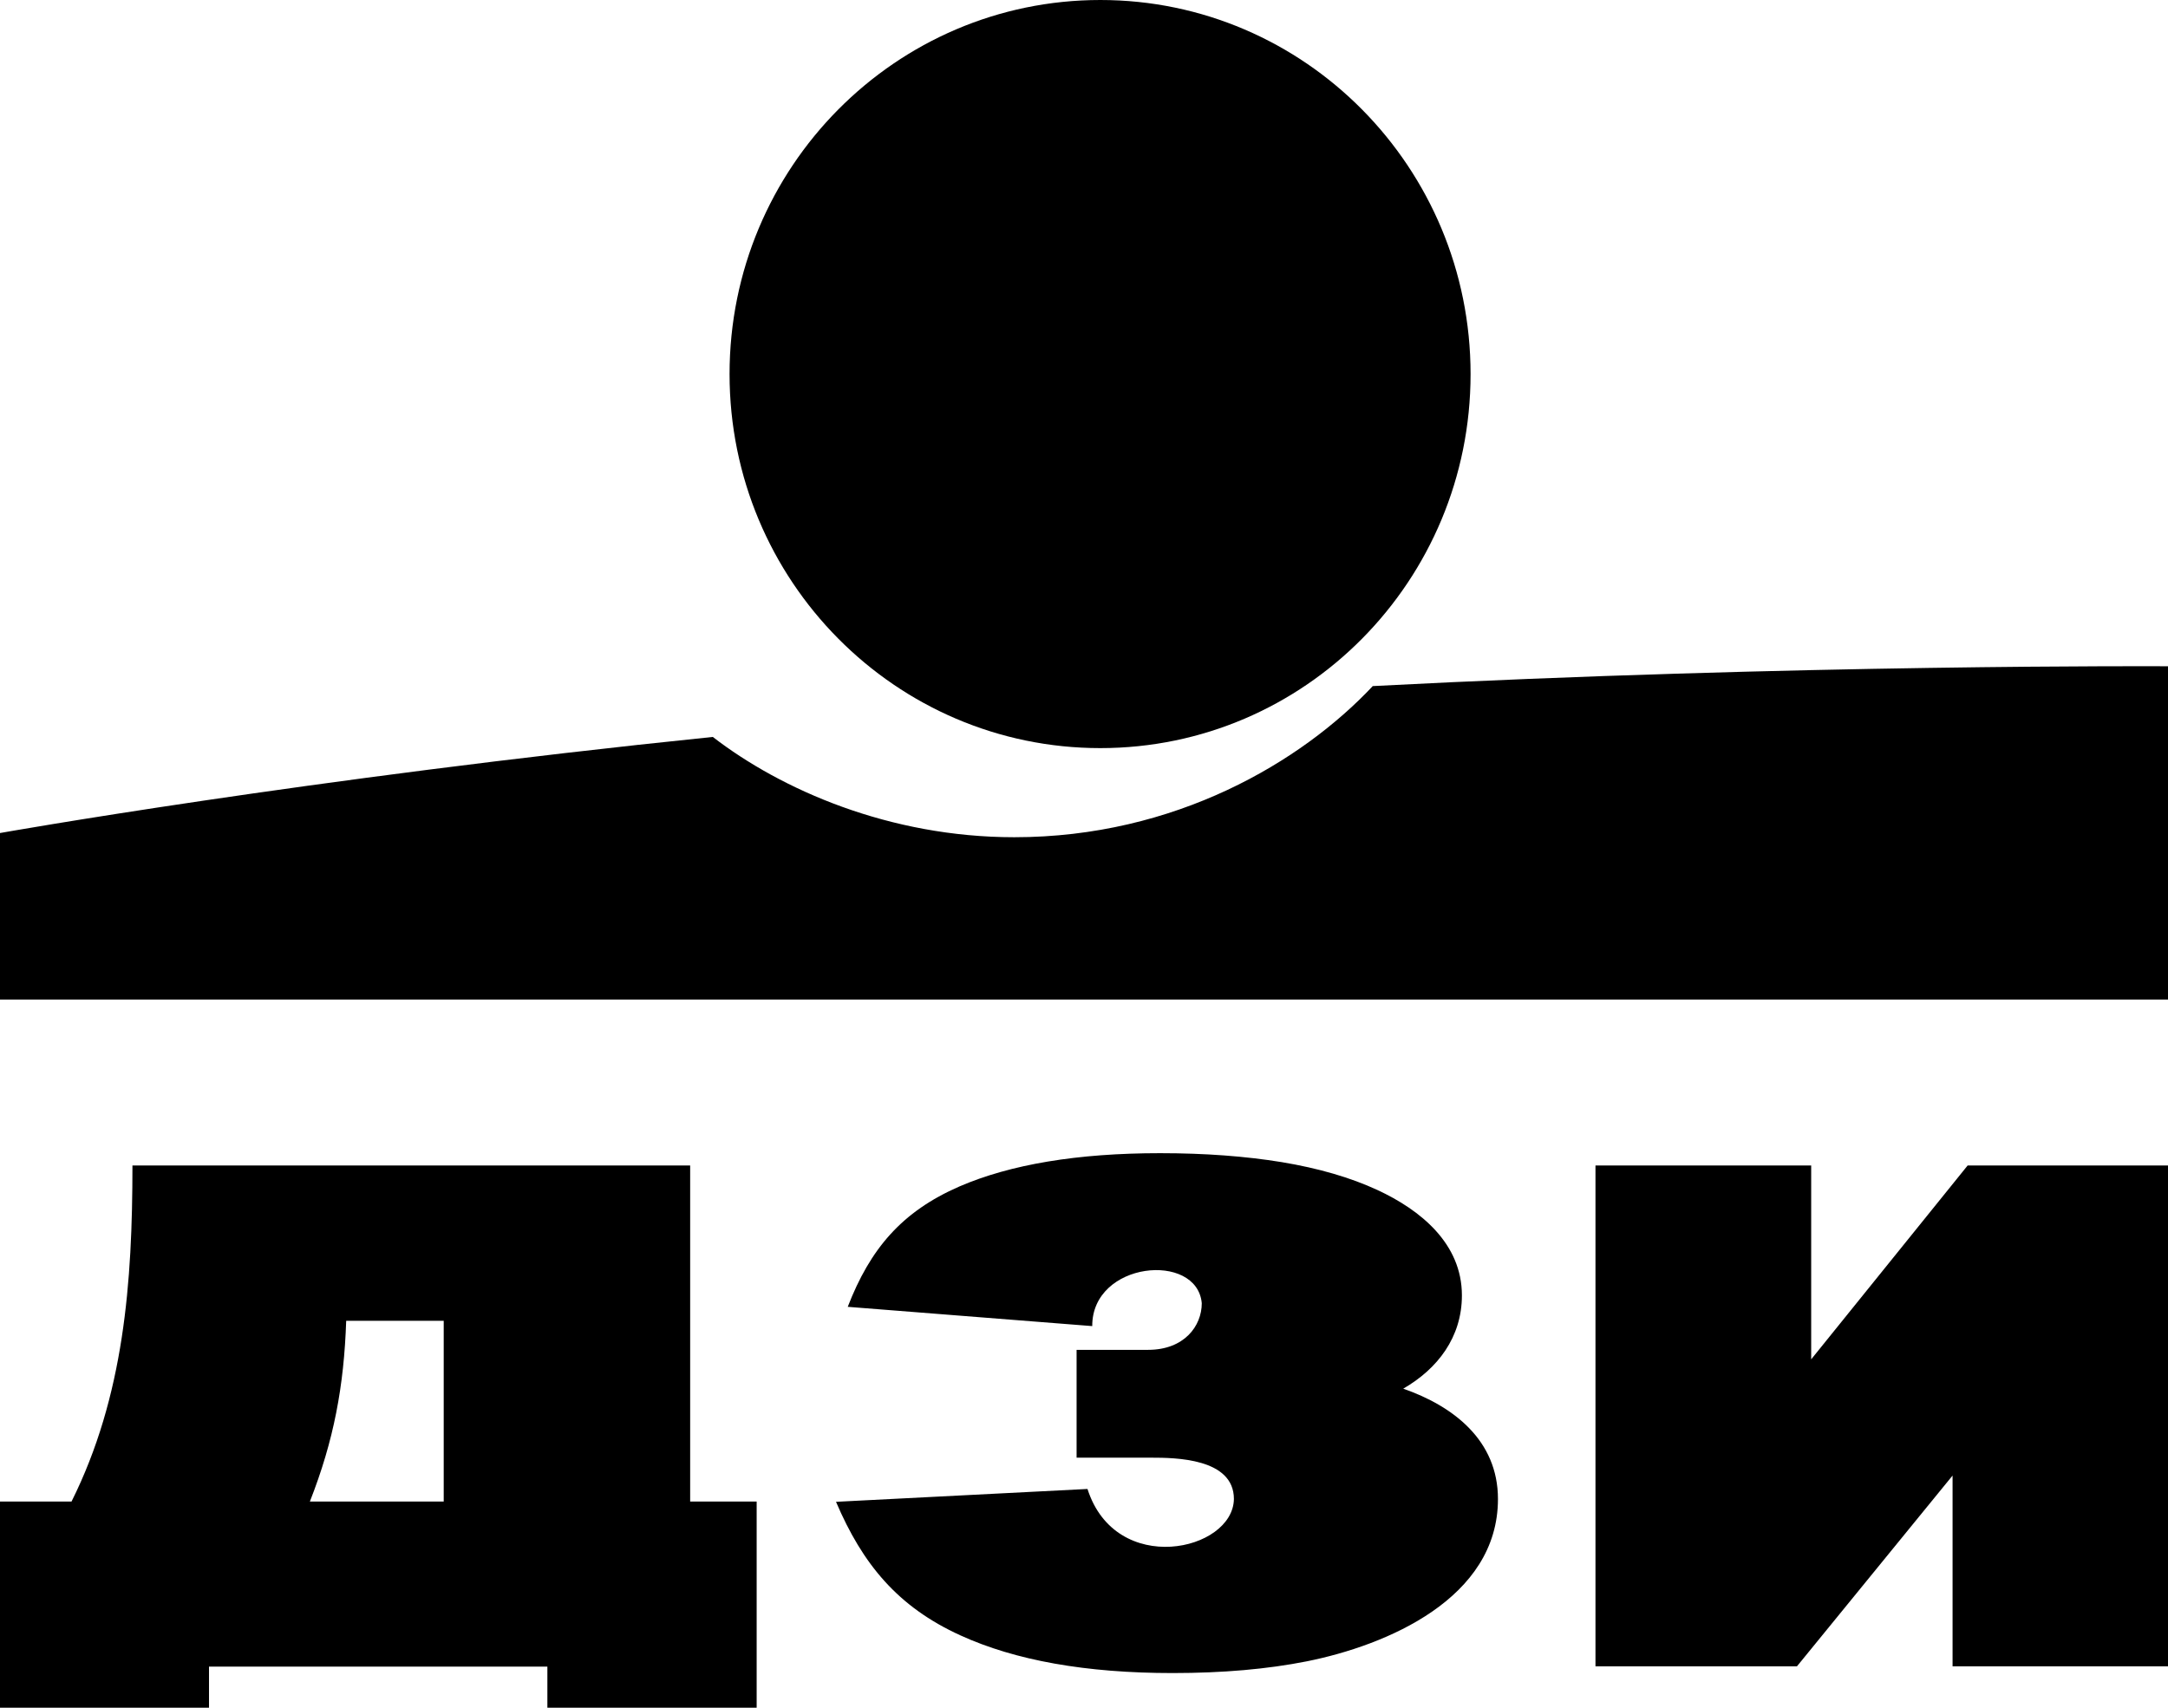
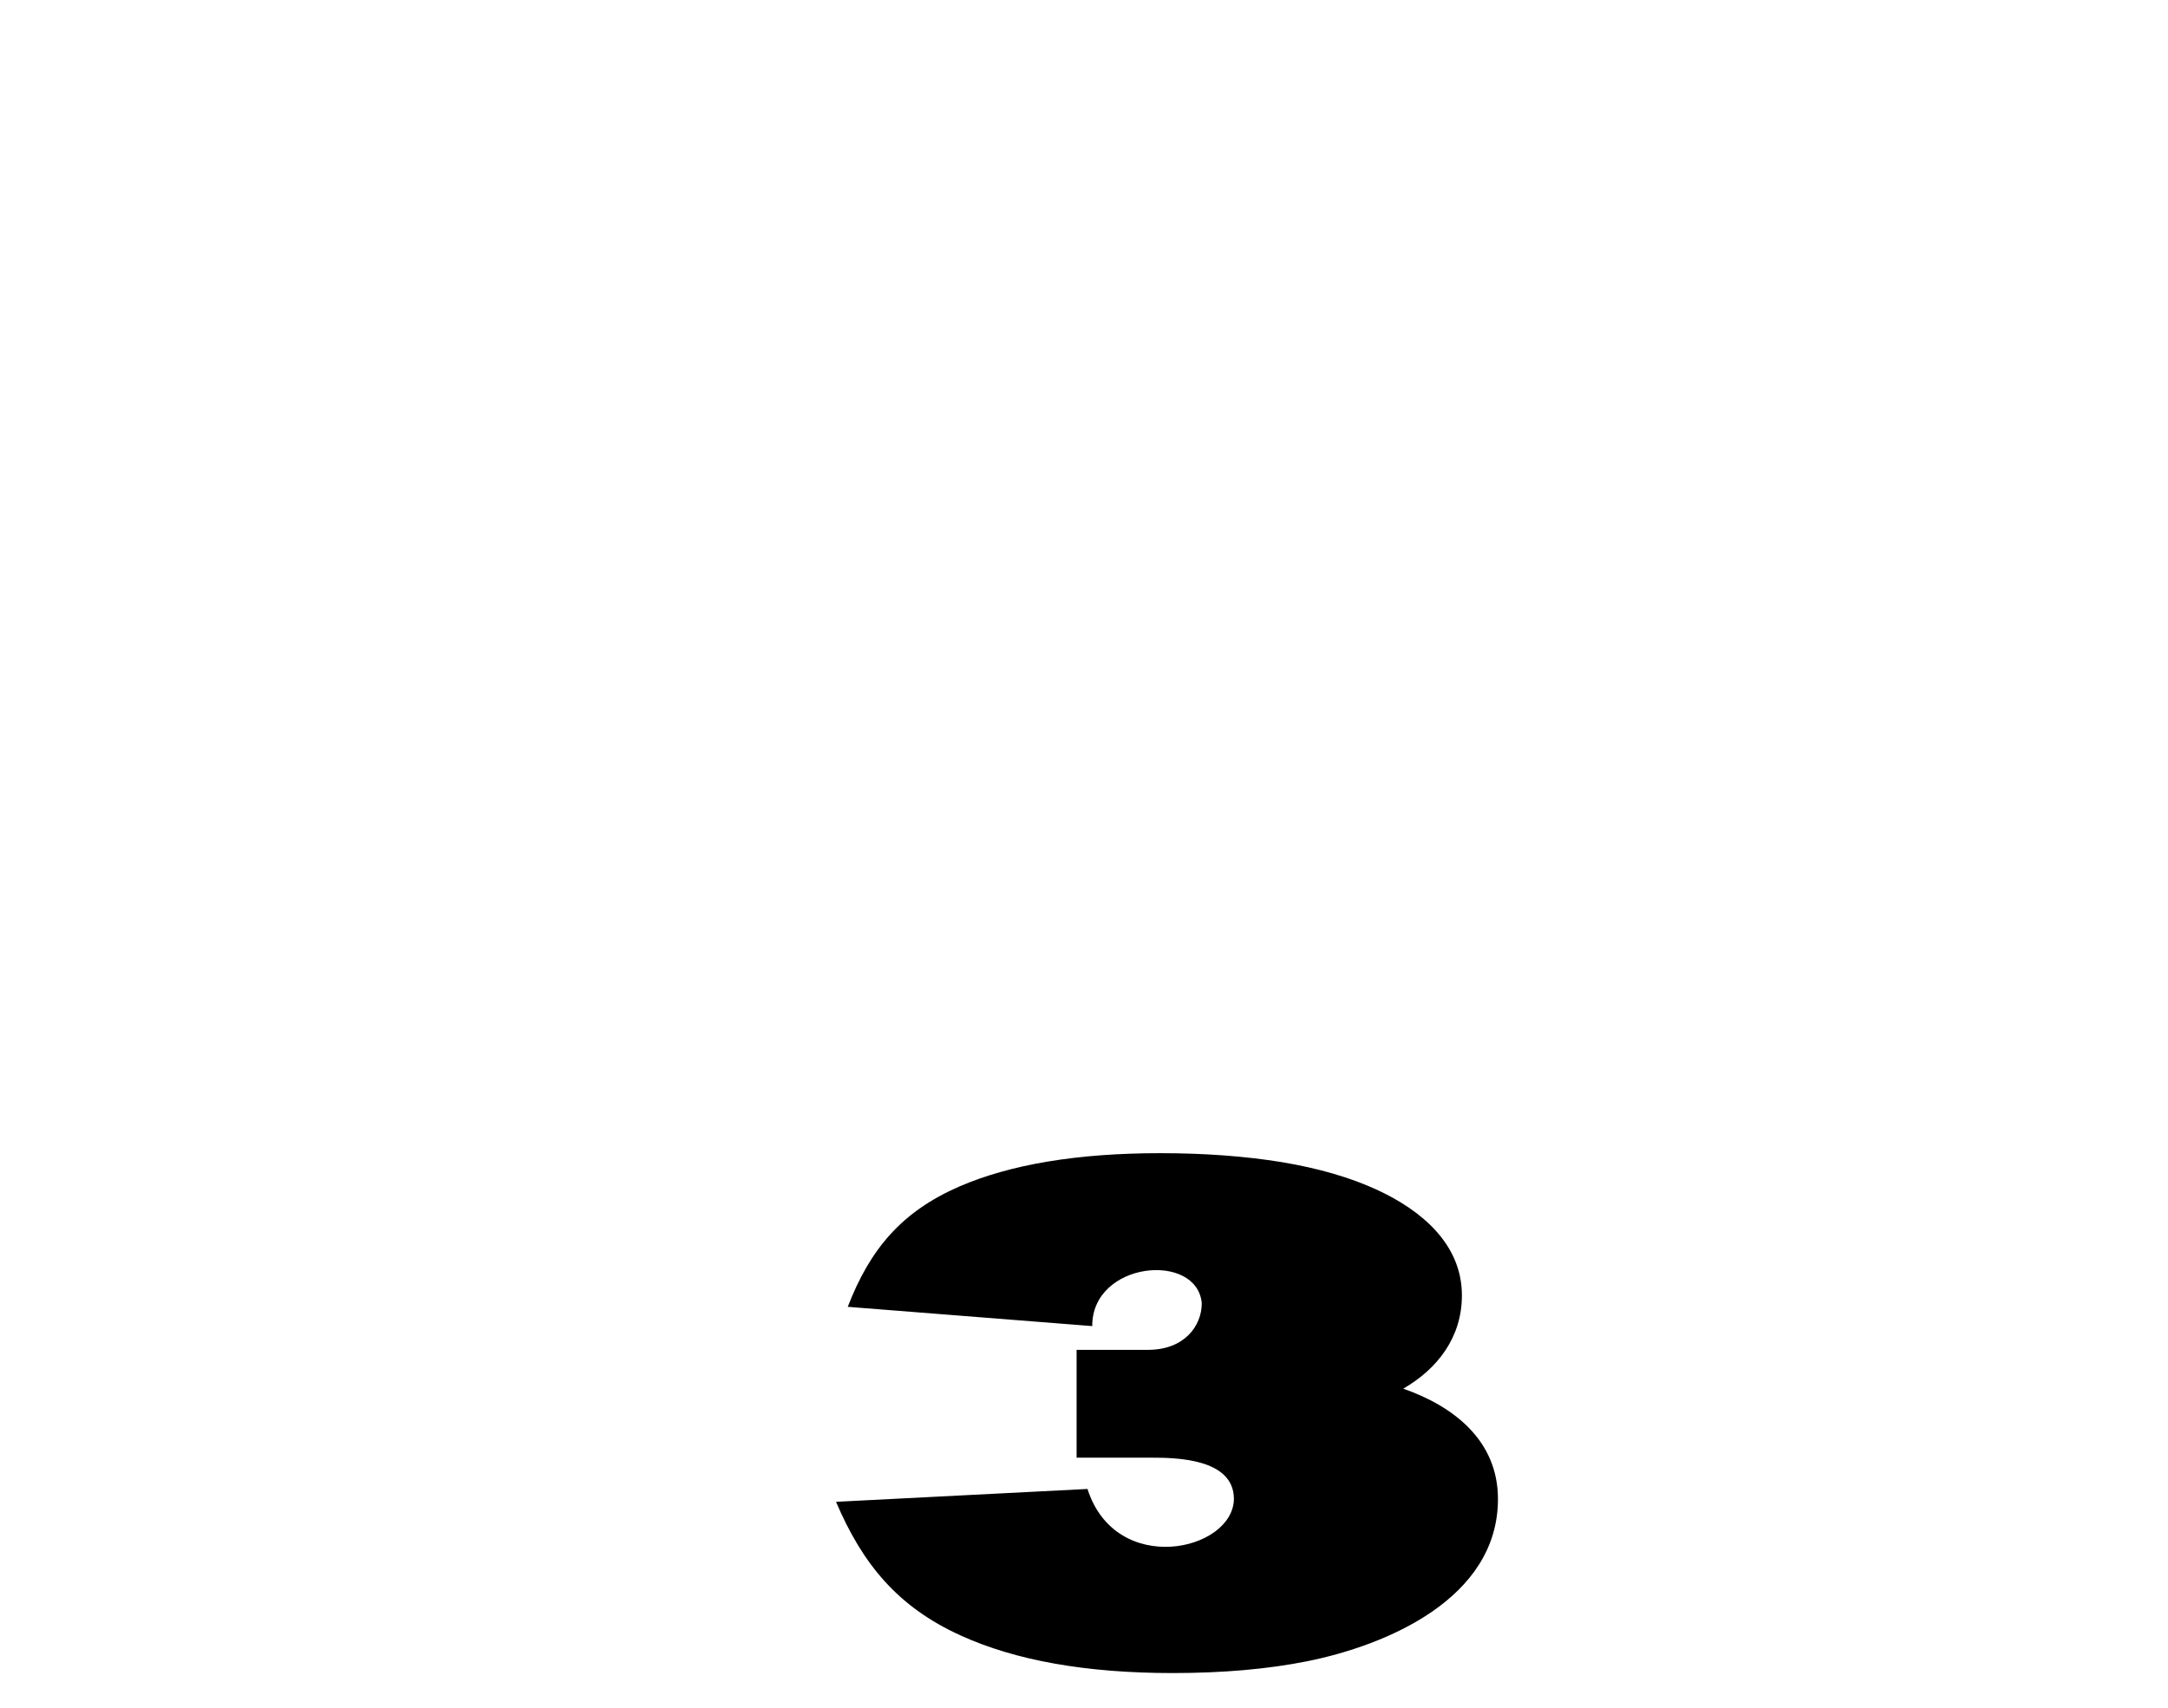
<svg xmlns="http://www.w3.org/2000/svg" id="Layer_2" viewBox="0 0 77.59 61.13">
  <defs>
    <style>.cls-1{fill-rule:evenodd;}</style>
  </defs>
  <g id="Layer_1-2">
-     <path class="cls-1" d="M39.38,26.78c7.33,0,13.25-6,13.25-13.39S46.7,0,39.38,0s-13.27,5.99-13.27,13.39,5.95,13.39,13.27,13.39" />
-     <path class="cls-1" d="M49.12,24.57c-2.54,2.7-7.06,5.4-12.82,5.4-4.47,0-8.34-1.7-10.79-3.59-14.63,1.5-25.51,3.44-25.51,3.44v5.96h77.59v-11.93s-13.3-.08-28.47.71" />
-     <polygon class="cls-1" points="77.59 59.65 69.88 59.65 69.88 52.82 64.31 59.65 57.1 59.65 57.1 41.72 64.82 41.72 64.82 48.66 70.42 41.72 77.59 41.72 77.59 59.65" />
-     <path class="cls-1" d="M19.59,61.13v-1.47H7.48v1.47H0v-7.38h2.56c1.88-3.77,2.18-7.84,2.18-12.03h19.96v12.03h2.38v7.38h-7.5ZM15.88,53.75v-6.47h-3.49c-.08,2.34-.44,4.28-1.3,6.47h4.79Z" />
    <path class="cls-1" d="M50.22,49.71c1.78.62,3.39,1.84,3.39,3.95,0,3.57-4,5.24-6.84,5.81-1.41.28-3.01.42-4.8.42-3.1,0-5.63-.45-7.6-1.35-2.24-1.02-3.5-2.55-4.45-4.78l9-.46c1.01,3.16,5.21,2.23,5.24.36,0-1.46-2.1-1.48-2.96-1.48h-2.67v-3.86h2.56c1.29,0,1.92-.85,1.92-1.67-.17-1.85-3.93-1.5-3.92.82-2.91-.23-5.83-.46-8.75-.69.8-2.07,1.93-3.41,4-4.31,1.83-.79,4.22-1.19,7.18-1.19,1.61,0,3.06.11,4.35.32,1.32.22,2.46.55,3.43,1,1.53.71,3.02,1.91,3.02,3.77,0,1.5-.87,2.63-2.1,3.34" />
  </g>
</svg>